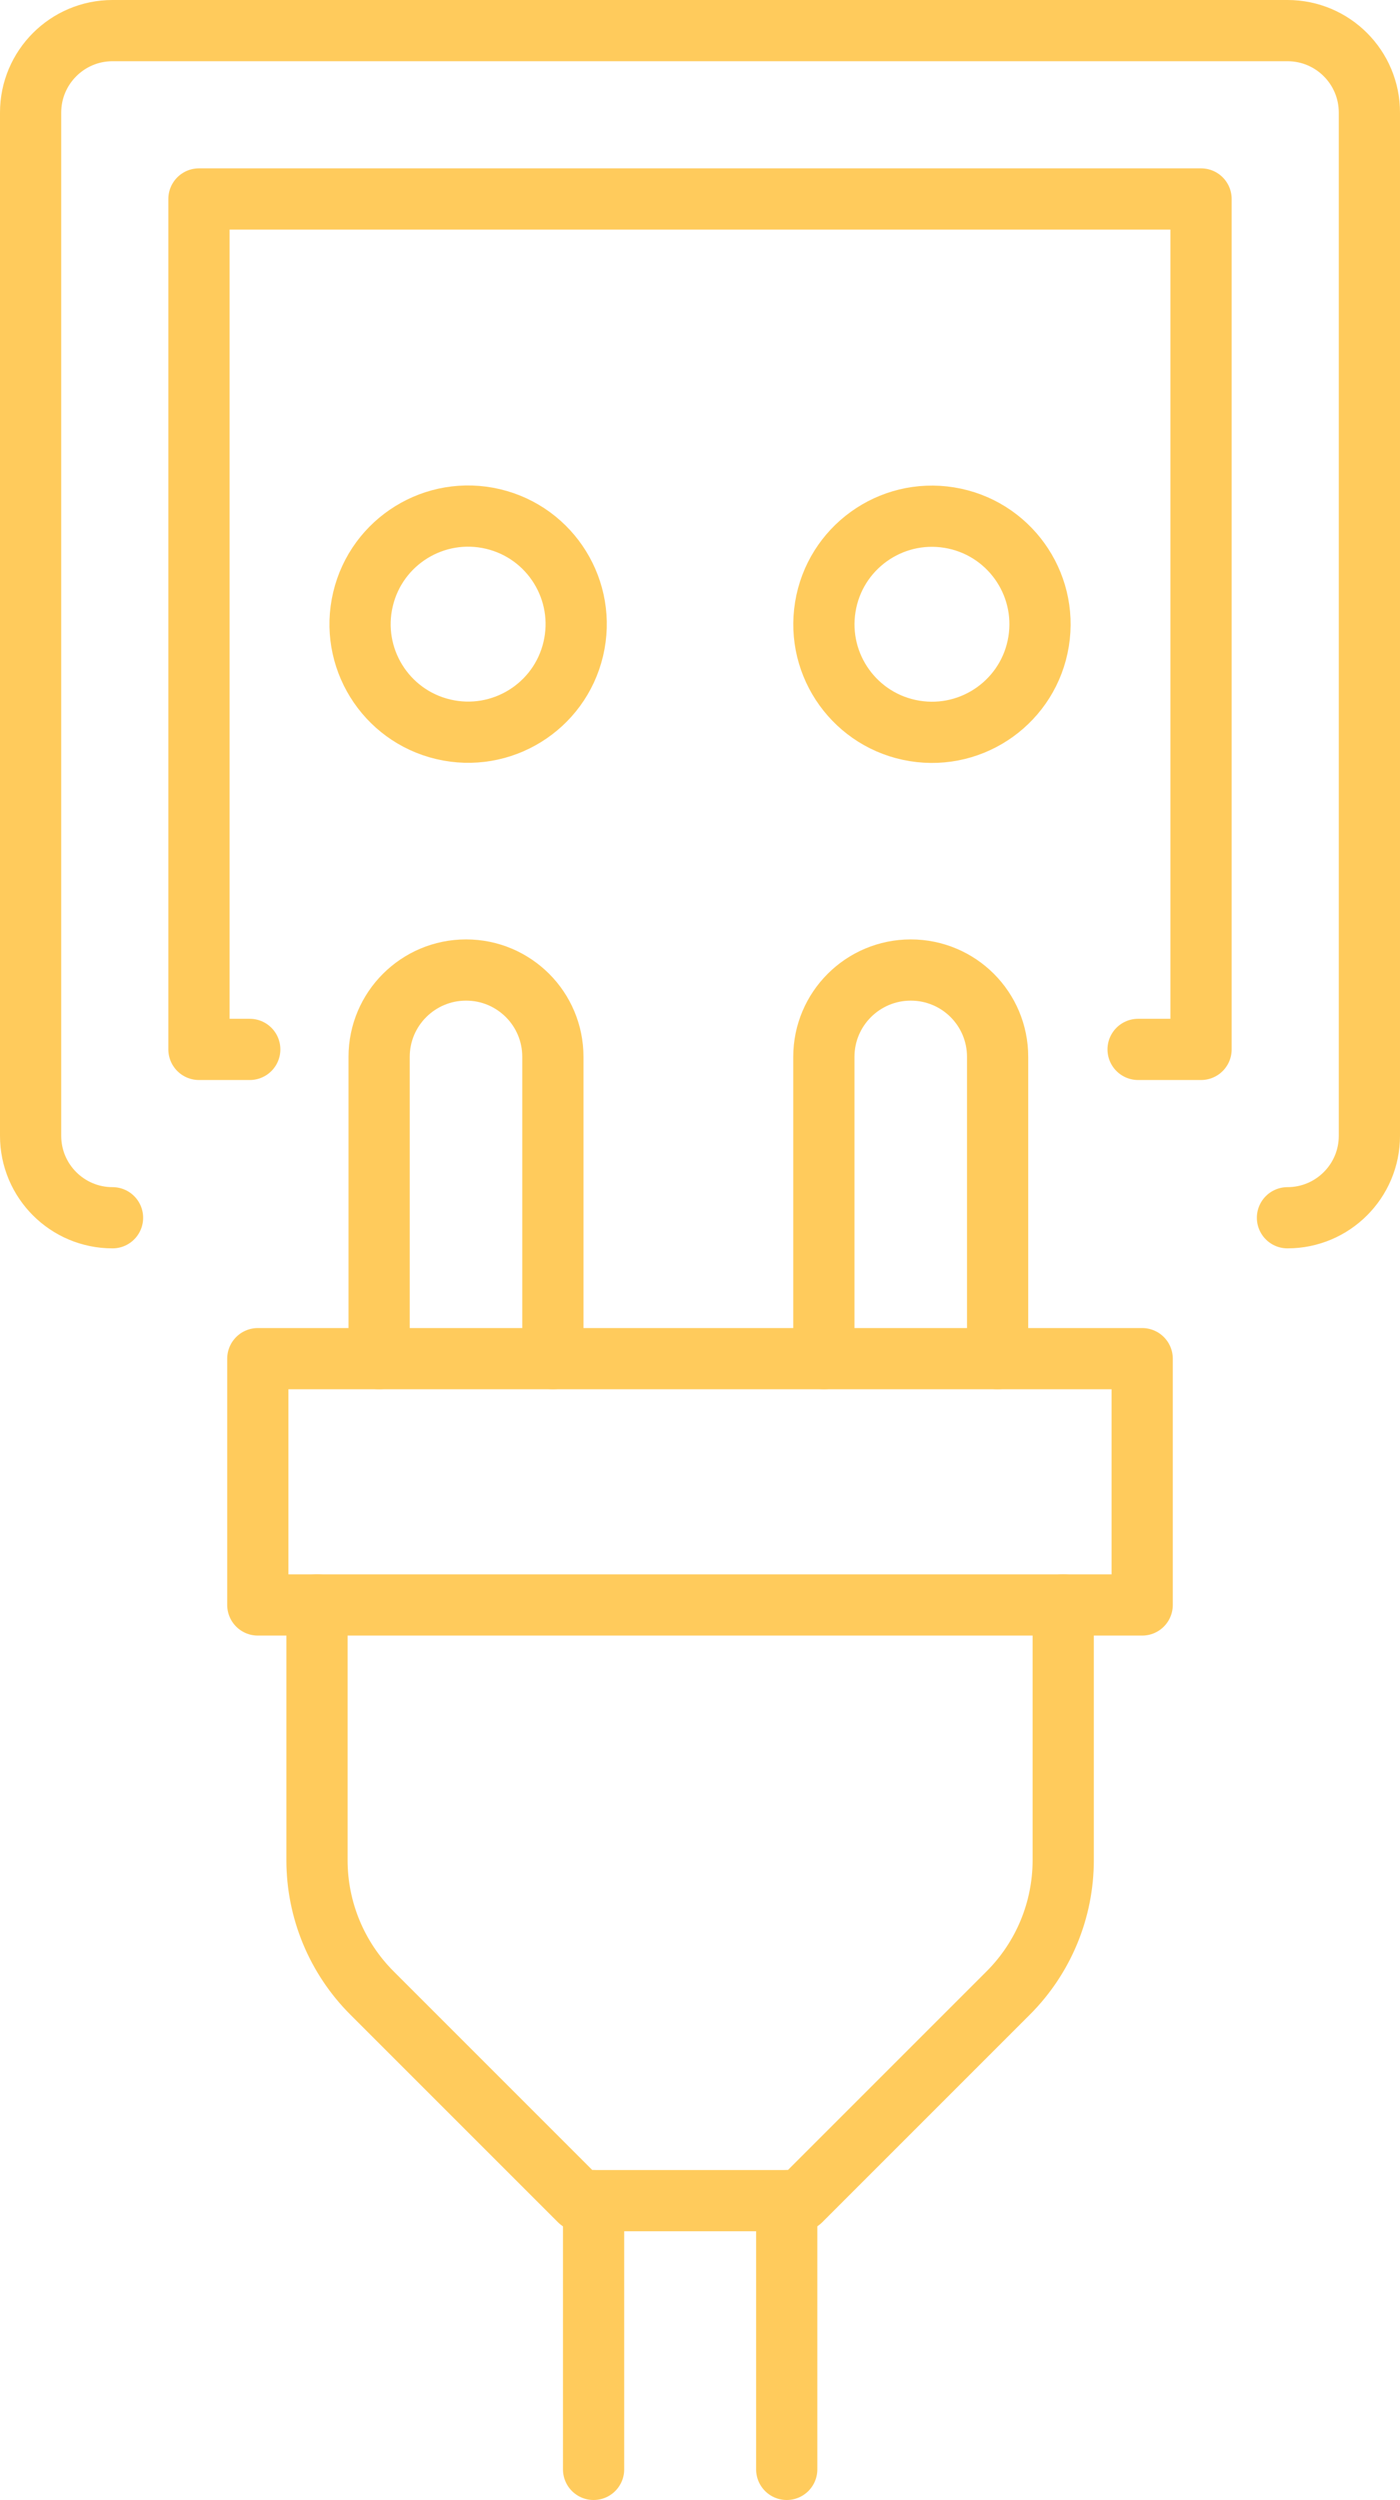
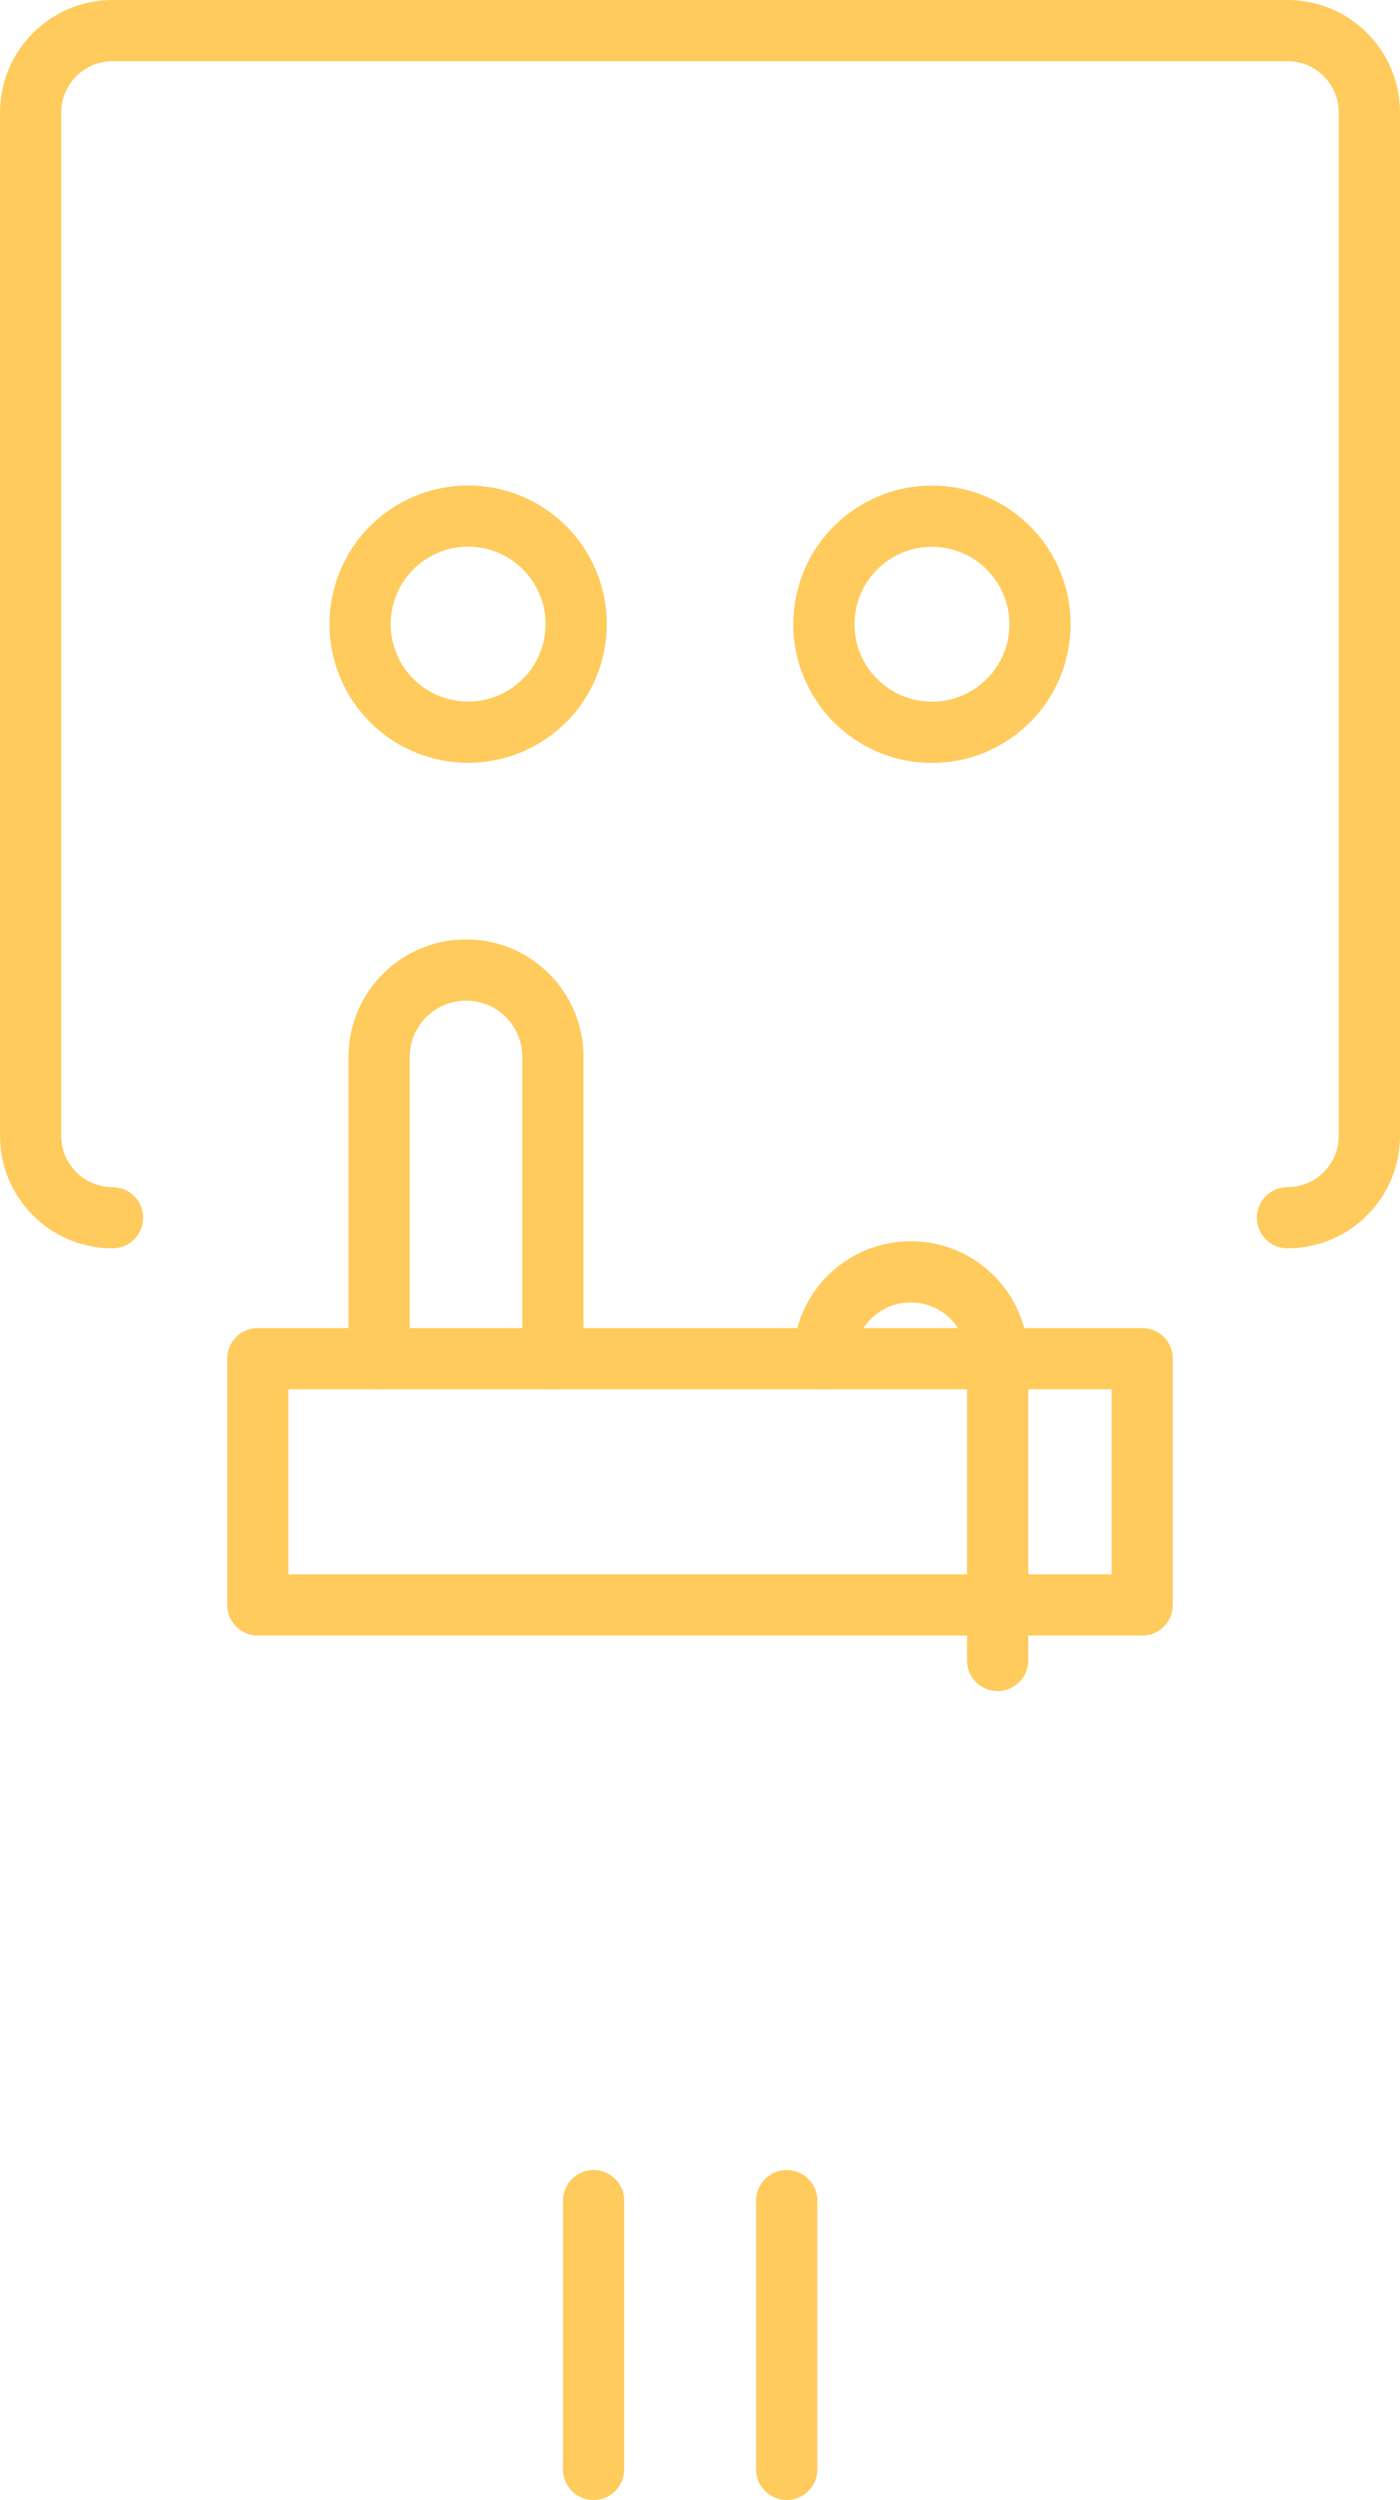
<svg xmlns="http://www.w3.org/2000/svg" id="Layer_2" viewBox="0 0 137.22 245.02">
  <defs>
    <style>.cls-1{fill:none;stroke:#ffcb5c;stroke-linecap:round;stroke-linejoin:round;stroke-width:6px;}</style>
  </defs>
  <g id="_ÎÓÈ_2">
    <path class="cls-1" d="m11.03,119.35c-4.44,0-8.03-3.6-8.03-8.03V11.03C3,6.6,6.6,3,11.03,3h115.16c4.44,0,8.03,3.6,8.03,8.03v100.29c0,4.44-3.6,8.03-8.03,8.03" />
-     <polyline class="cls-1" points="24.48 102.85 19.5 102.85 19.5 19.5 117.72 19.5 117.72 102.85 111.55 102.85" />
    <circle class="cls-1" cx="45.88" cy="61.18" r="10.59" transform="translate(-24.2 91.77) rotate(-76.72)" />
    <circle class="cls-1" cx="91.34" cy="61.18" r="10.59" transform="translate(16.32 141.54) rotate(-80.78)" />
    <path class="cls-1" d="m37.16,133.16v-29.58c0-4.7,3.82-8.51,8.52-8.51,2.36,0,4.47.95,6.02,2.49,1.54,1.54,2.49,3.67,2.49,6.02v29.58" />
-     <path class="cls-1" d="m80.75,133.16v-29.58c0-4.7,3.82-8.51,8.52-8.51,2.34,0,4.48.95,6.02,2.49s2.49,3.67,2.49,6.02v29.58" />
+     <path class="cls-1" d="m80.75,133.16c0-4.7,3.82-8.51,8.52-8.51,2.34,0,4.48.95,6.02,2.49s2.49,3.67,2.49,6.02v29.58" />
    <rect class="cls-1" x="25.27" y="133.16" width="86.68" height="24.14" />
-     <path class="cls-1" d="m104.21,157.29v25.03c0,4.88-1.94,9.56-5.39,13.01l-20.35,20.35h-21.66s-20.35-20.35-20.35-20.35c-3.45-3.45-5.39-8.13-5.39-13.01v-25.03" />
    <line class="cls-1" x1="58.18" y1="242.02" x2="58.18" y2="215.68" />
    <line class="cls-1" x1="77.11" y1="215.68" x2="77.11" y2="242.02" />
  </g>
</svg>